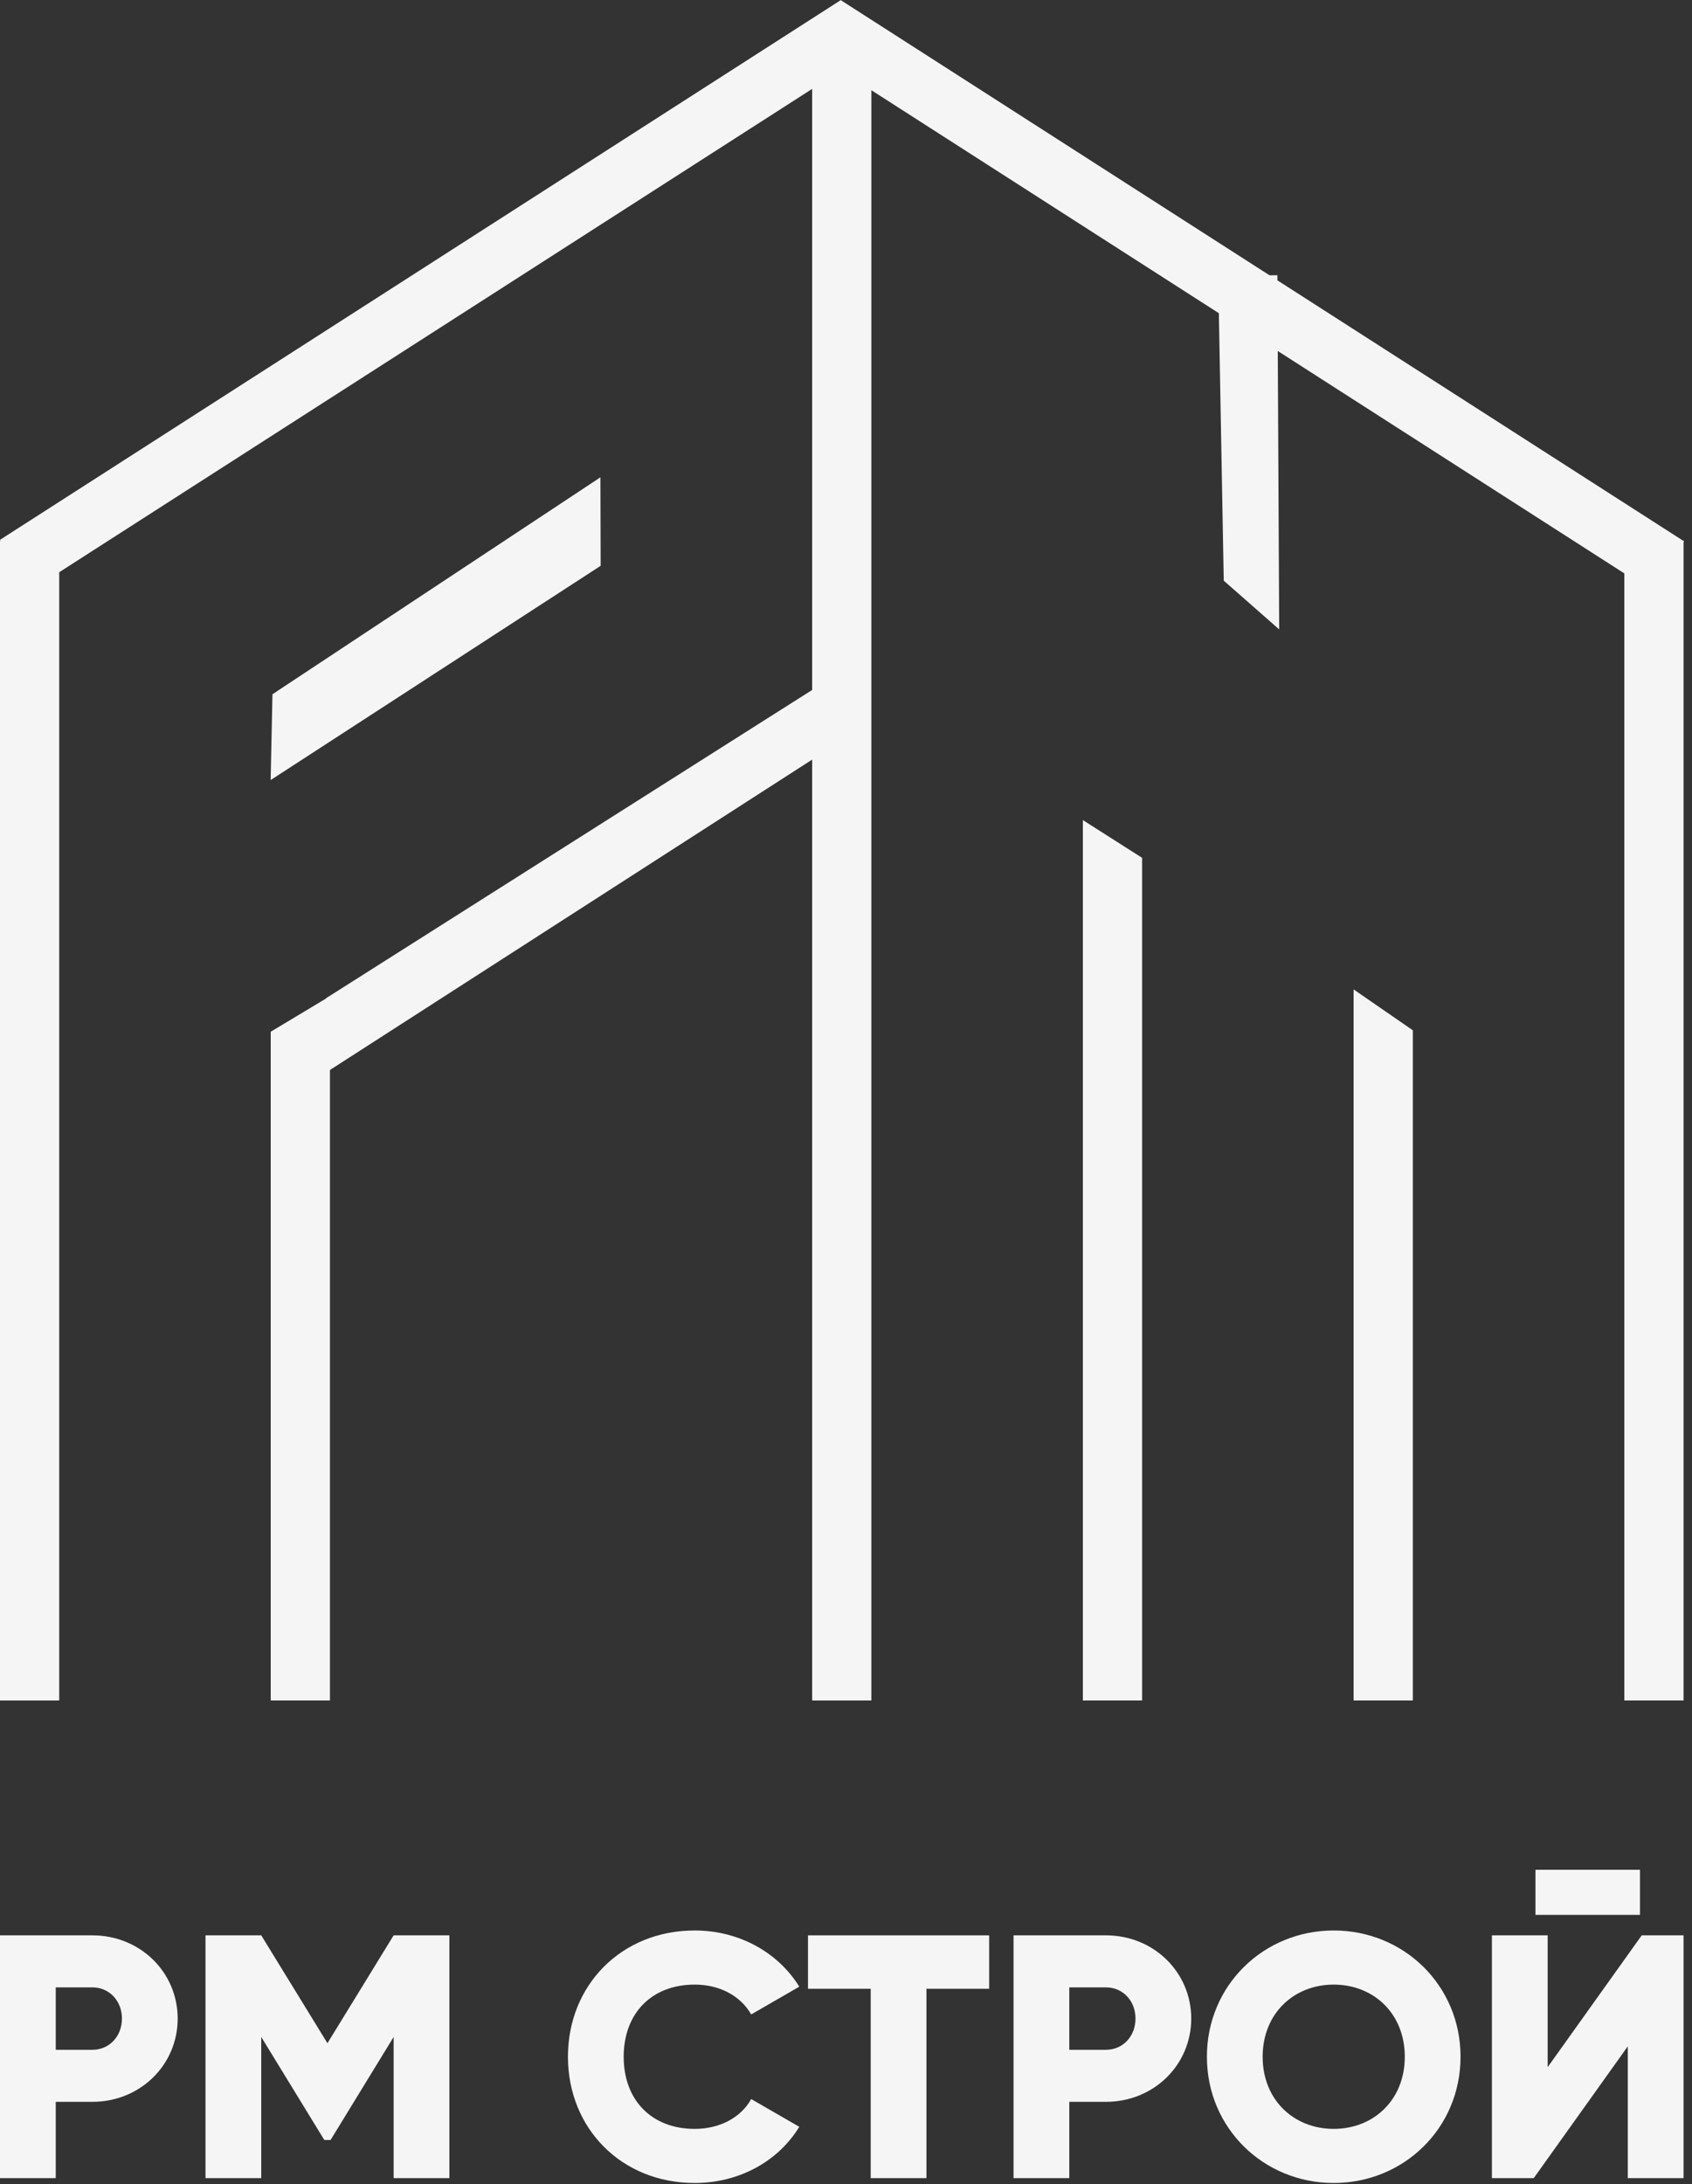
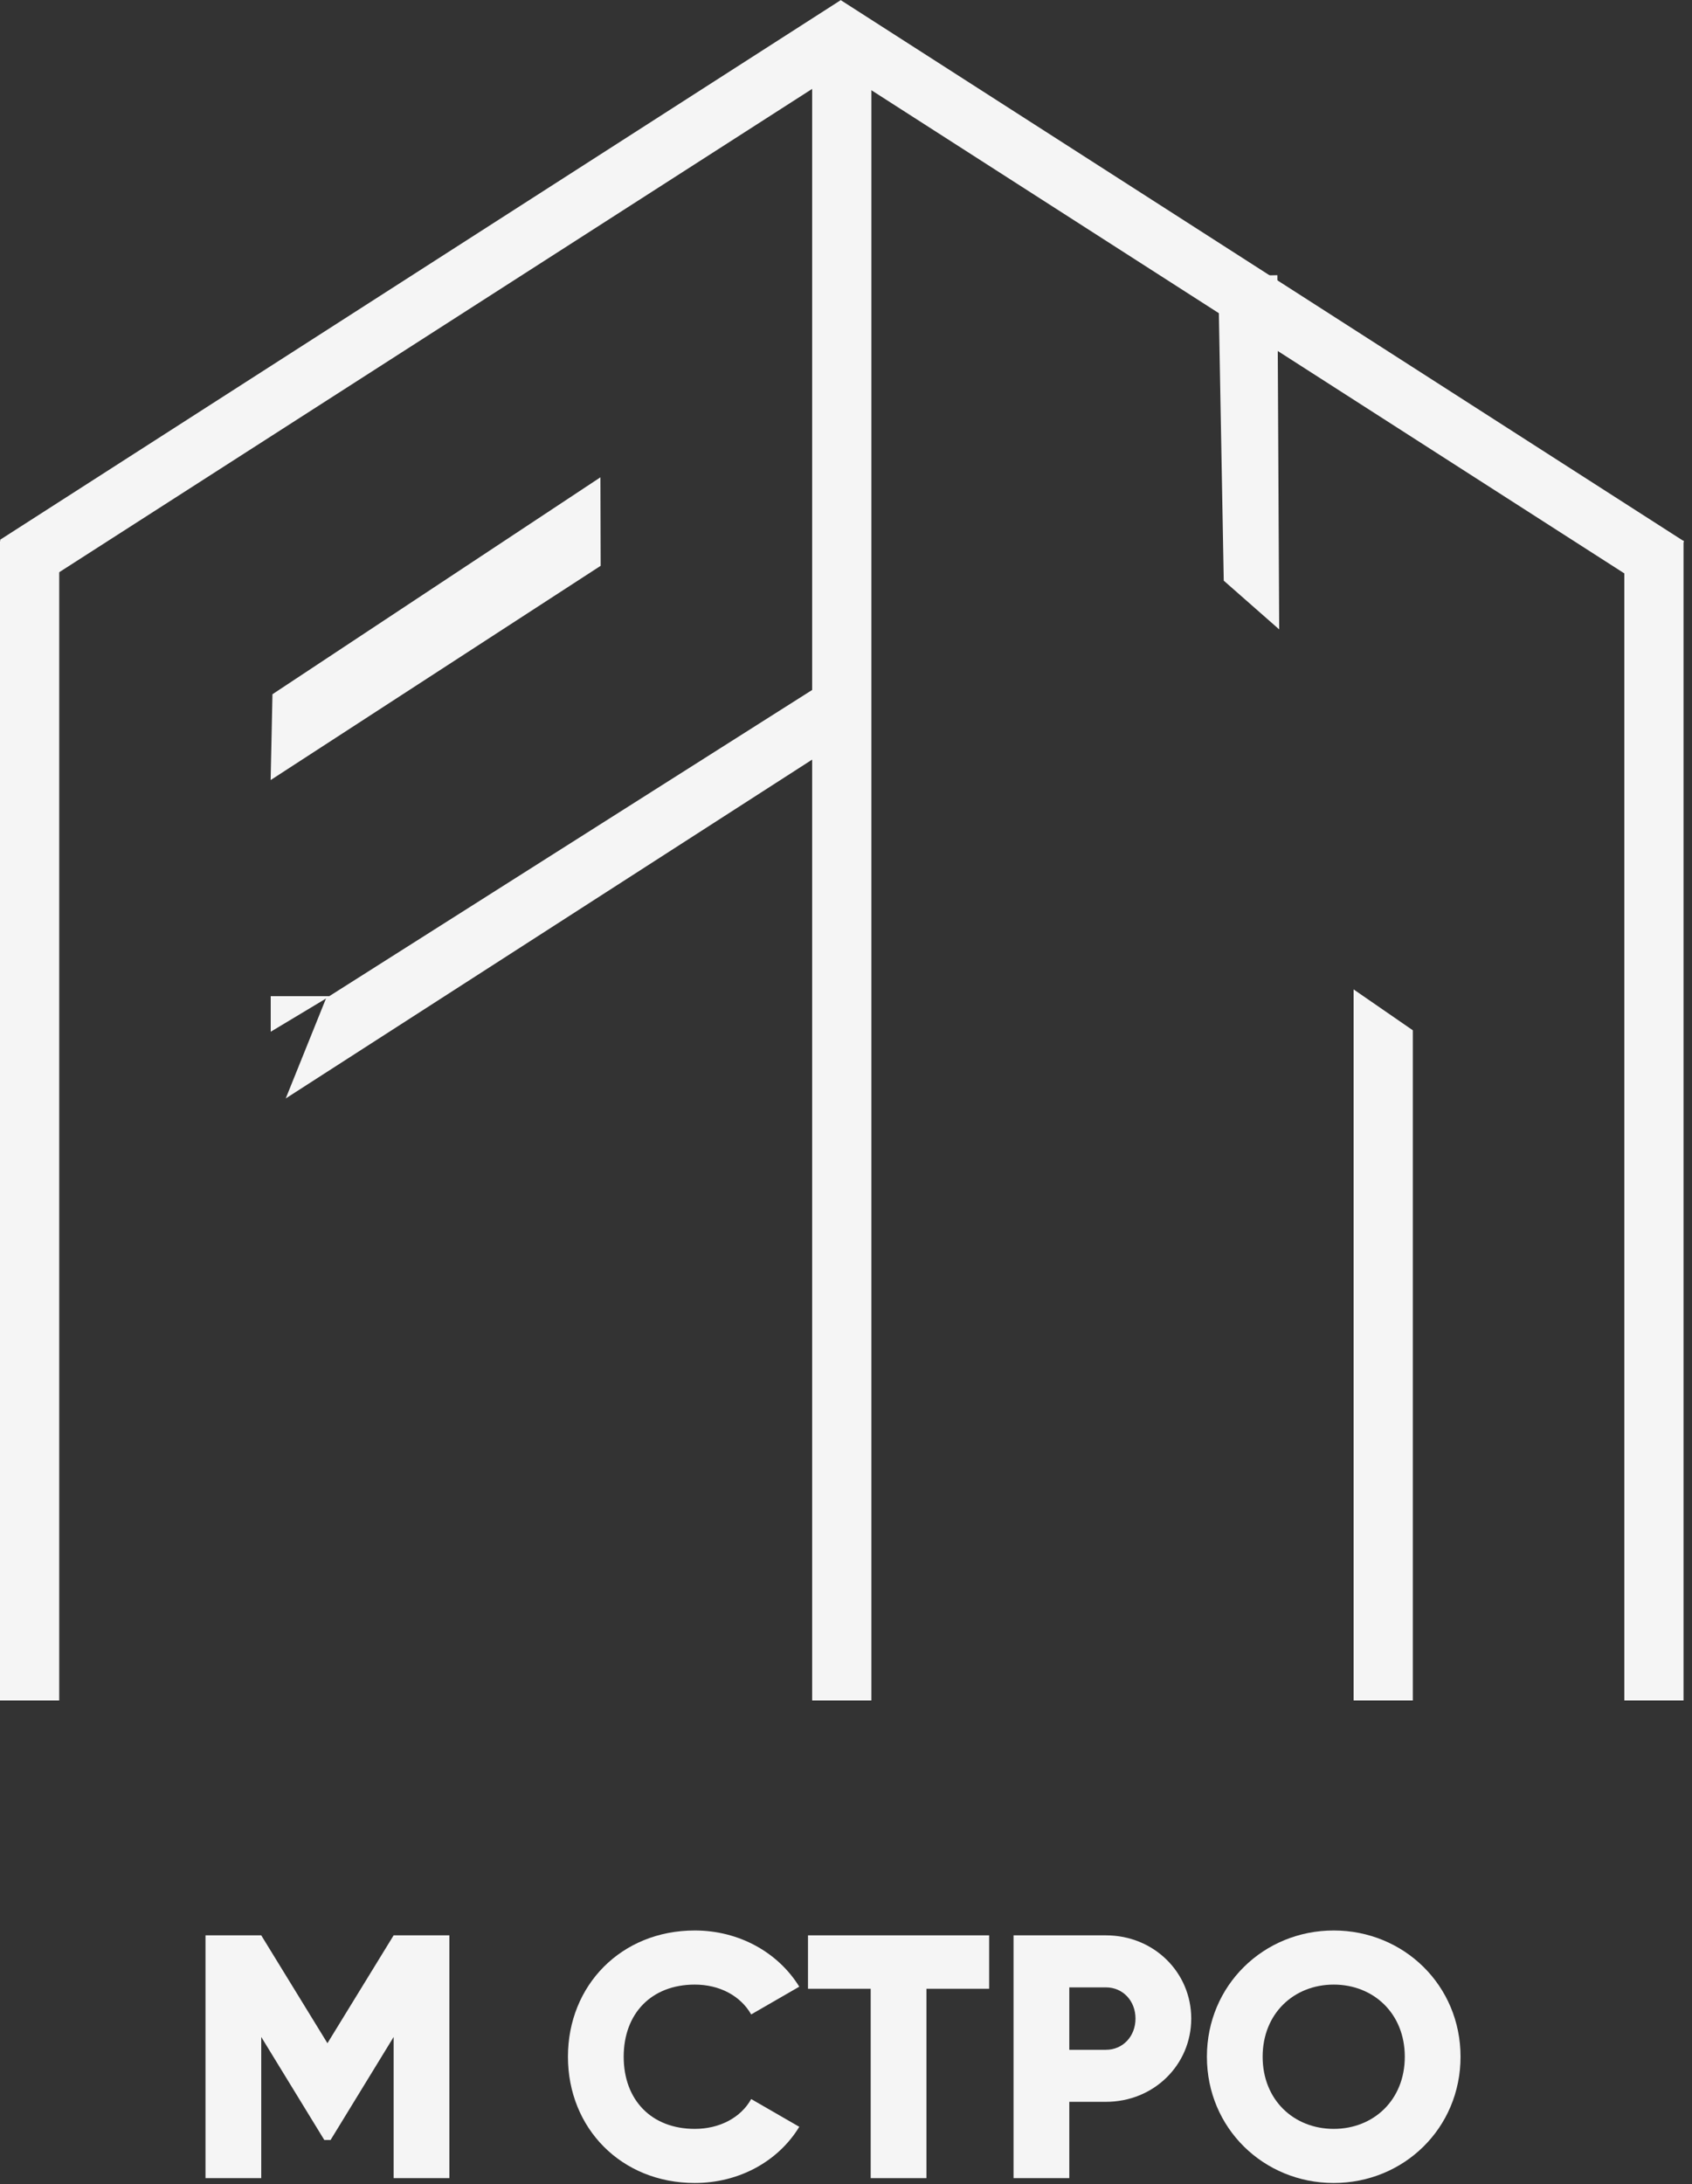
<svg xmlns="http://www.w3.org/2000/svg" width="200" height="258" viewBox="0 0 200 258" fill="none">
  <rect x="0" y="0" width="200" height="258" fill="#333333" stroke="none" />
  <rect y="63.881" width="7" height="137" fill="#F5F5F5" />
-   <path d="M128 96.881L135 101.338V200.881H128V96.881Z" fill="#F5F5F5" />
  <path d="M160 116.881L167 121.709V200.881H160V116.881Z" fill="#F5F5F5" />
-   <path d="M32 121.881L39 117.678V200.881H32V121.881Z" fill="#F5F5F5" />
+   <path d="M32 121.881L39 117.678H32V121.881Z" fill="#F5F5F5" />
  <rect x="96" y="2.881" width="7" height="198" fill="#F5F5F5" />
  <path d="M192 64.21L199 63.881V200.881H192V64.21Z" fill="#F5F5F5" />
  <rect x="99.291" y="0.073" width="7" height="117.966" transform="rotate(57.319 99.291 0.073)" fill="#F5F5F5" />
  <rect width="7" height="118.413" transform="matrix(-0.54 0.842 0.842 0.54 99.353 0)" fill="#F5F5F5" />
  <path d="M70.972 56.385L71 66.84L31.992 92.15L32.206 82.012L70.972 56.385Z" fill="#F5F5F5" />
  <path d="M33.775 129.761L38.549 117.916L98.513 79.914L102.319 85.668L33.775 129.761Z" fill="#F5F5F5" />
  <path d="M143.993 32.645L150.991 32.508L151.205 74.353L144.652 68.596L143.993 32.645Z" fill="#F5F5F5" />
-   <path d="M10.913 228.626H0V257.308H6.589V248.293H10.913C16.596 248.293 21.003 243.909 21.003 238.459C21.003 233.01 16.596 228.626 10.913 228.626ZM10.913 242.147H6.589V234.772H10.913C12.931 234.772 14.414 236.37 14.414 238.459C14.414 240.549 12.931 242.147 10.913 242.147Z" fill="#F5F5F5" />
  <path d="M53.118 228.626H46.529L38.705 241.369L30.88 228.626H24.291V257.308H30.88V240.631L38.334 252.801H39.075L46.529 240.631V257.308H53.118V228.626Z" fill="#F5F5F5" />
  <path d="M82.123 257.881C87.394 257.881 92.007 255.3 94.478 251.243L88.794 247.966C87.559 250.178 85.047 251.489 82.123 251.489C77.016 251.489 73.722 248.088 73.722 242.967C73.722 237.845 77.016 234.444 82.123 234.444C85.047 234.444 87.518 235.755 88.794 237.968L94.478 234.69C91.966 230.633 87.353 228.052 82.123 228.052C73.434 228.052 67.133 234.526 67.133 242.967C67.133 251.407 73.434 257.881 82.123 257.881Z" fill="#F5F5F5" />
  <path d="M116.921 228.626H95.507V234.936H102.919V257.308H109.508V234.936H116.921V228.626Z" fill="#F5F5F5" />
  <path d="M130.719 228.626H119.805V257.308H126.394V248.293H130.719C136.402 248.293 140.808 243.909 140.808 238.459C140.808 233.01 136.402 228.626 130.719 228.626ZM130.719 242.147H126.394V234.772H130.719C132.736 234.772 134.219 236.37 134.219 238.459C134.219 240.549 132.736 242.147 130.719 242.147Z" fill="#F5F5F5" />
  <path d="M157.65 257.881C165.927 257.881 172.64 251.407 172.64 242.967C172.64 234.526 165.927 228.052 157.65 228.052C149.372 228.052 142.66 234.526 142.66 242.967C142.66 251.407 149.372 257.881 157.65 257.881ZM157.65 251.489C152.955 251.489 149.249 248.088 149.249 242.967C149.249 237.845 152.955 234.444 157.65 234.444C162.345 234.444 166.051 237.845 166.051 242.967C166.051 248.088 162.345 251.489 157.65 251.489Z" fill="#F5F5F5" />
-   <path d="M181.498 226.208H193.852V220.881H181.498V226.208ZM192.411 257.308H199V228.626H194.058L182.939 244.196V228.626H176.35V257.308H181.292L192.411 241.737V257.308Z" fill="#F5F5F5" />
</svg>